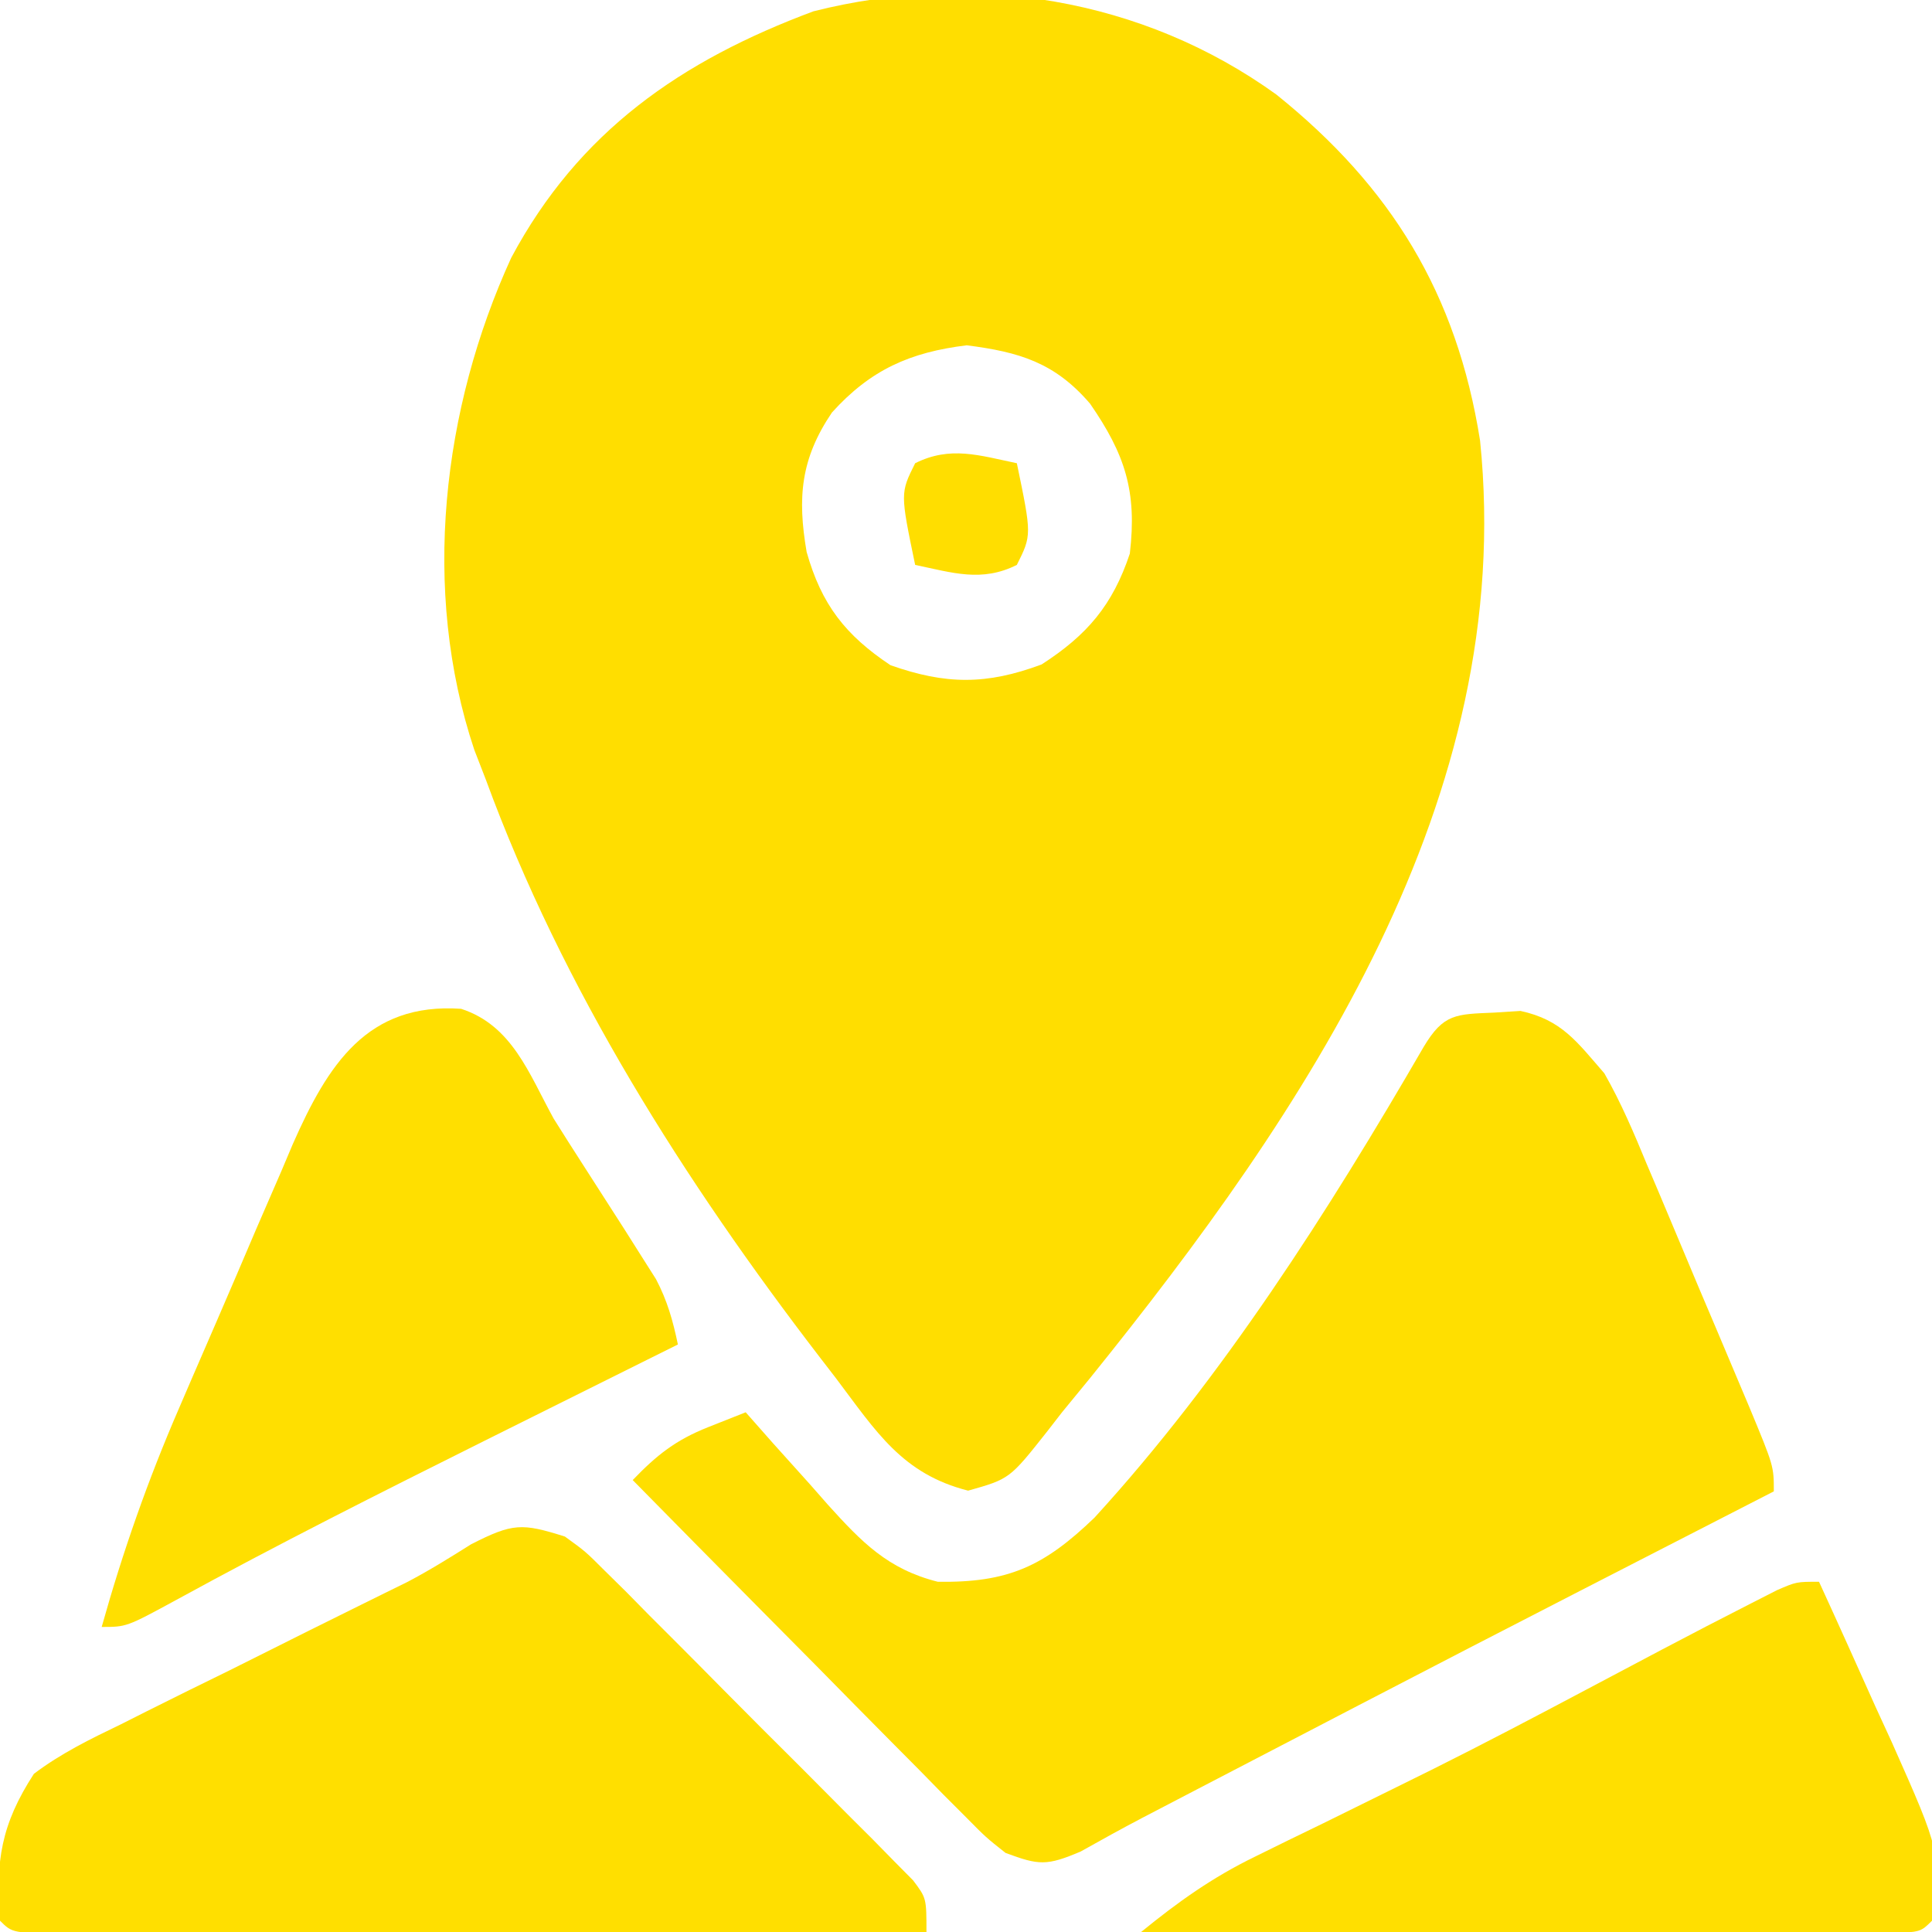
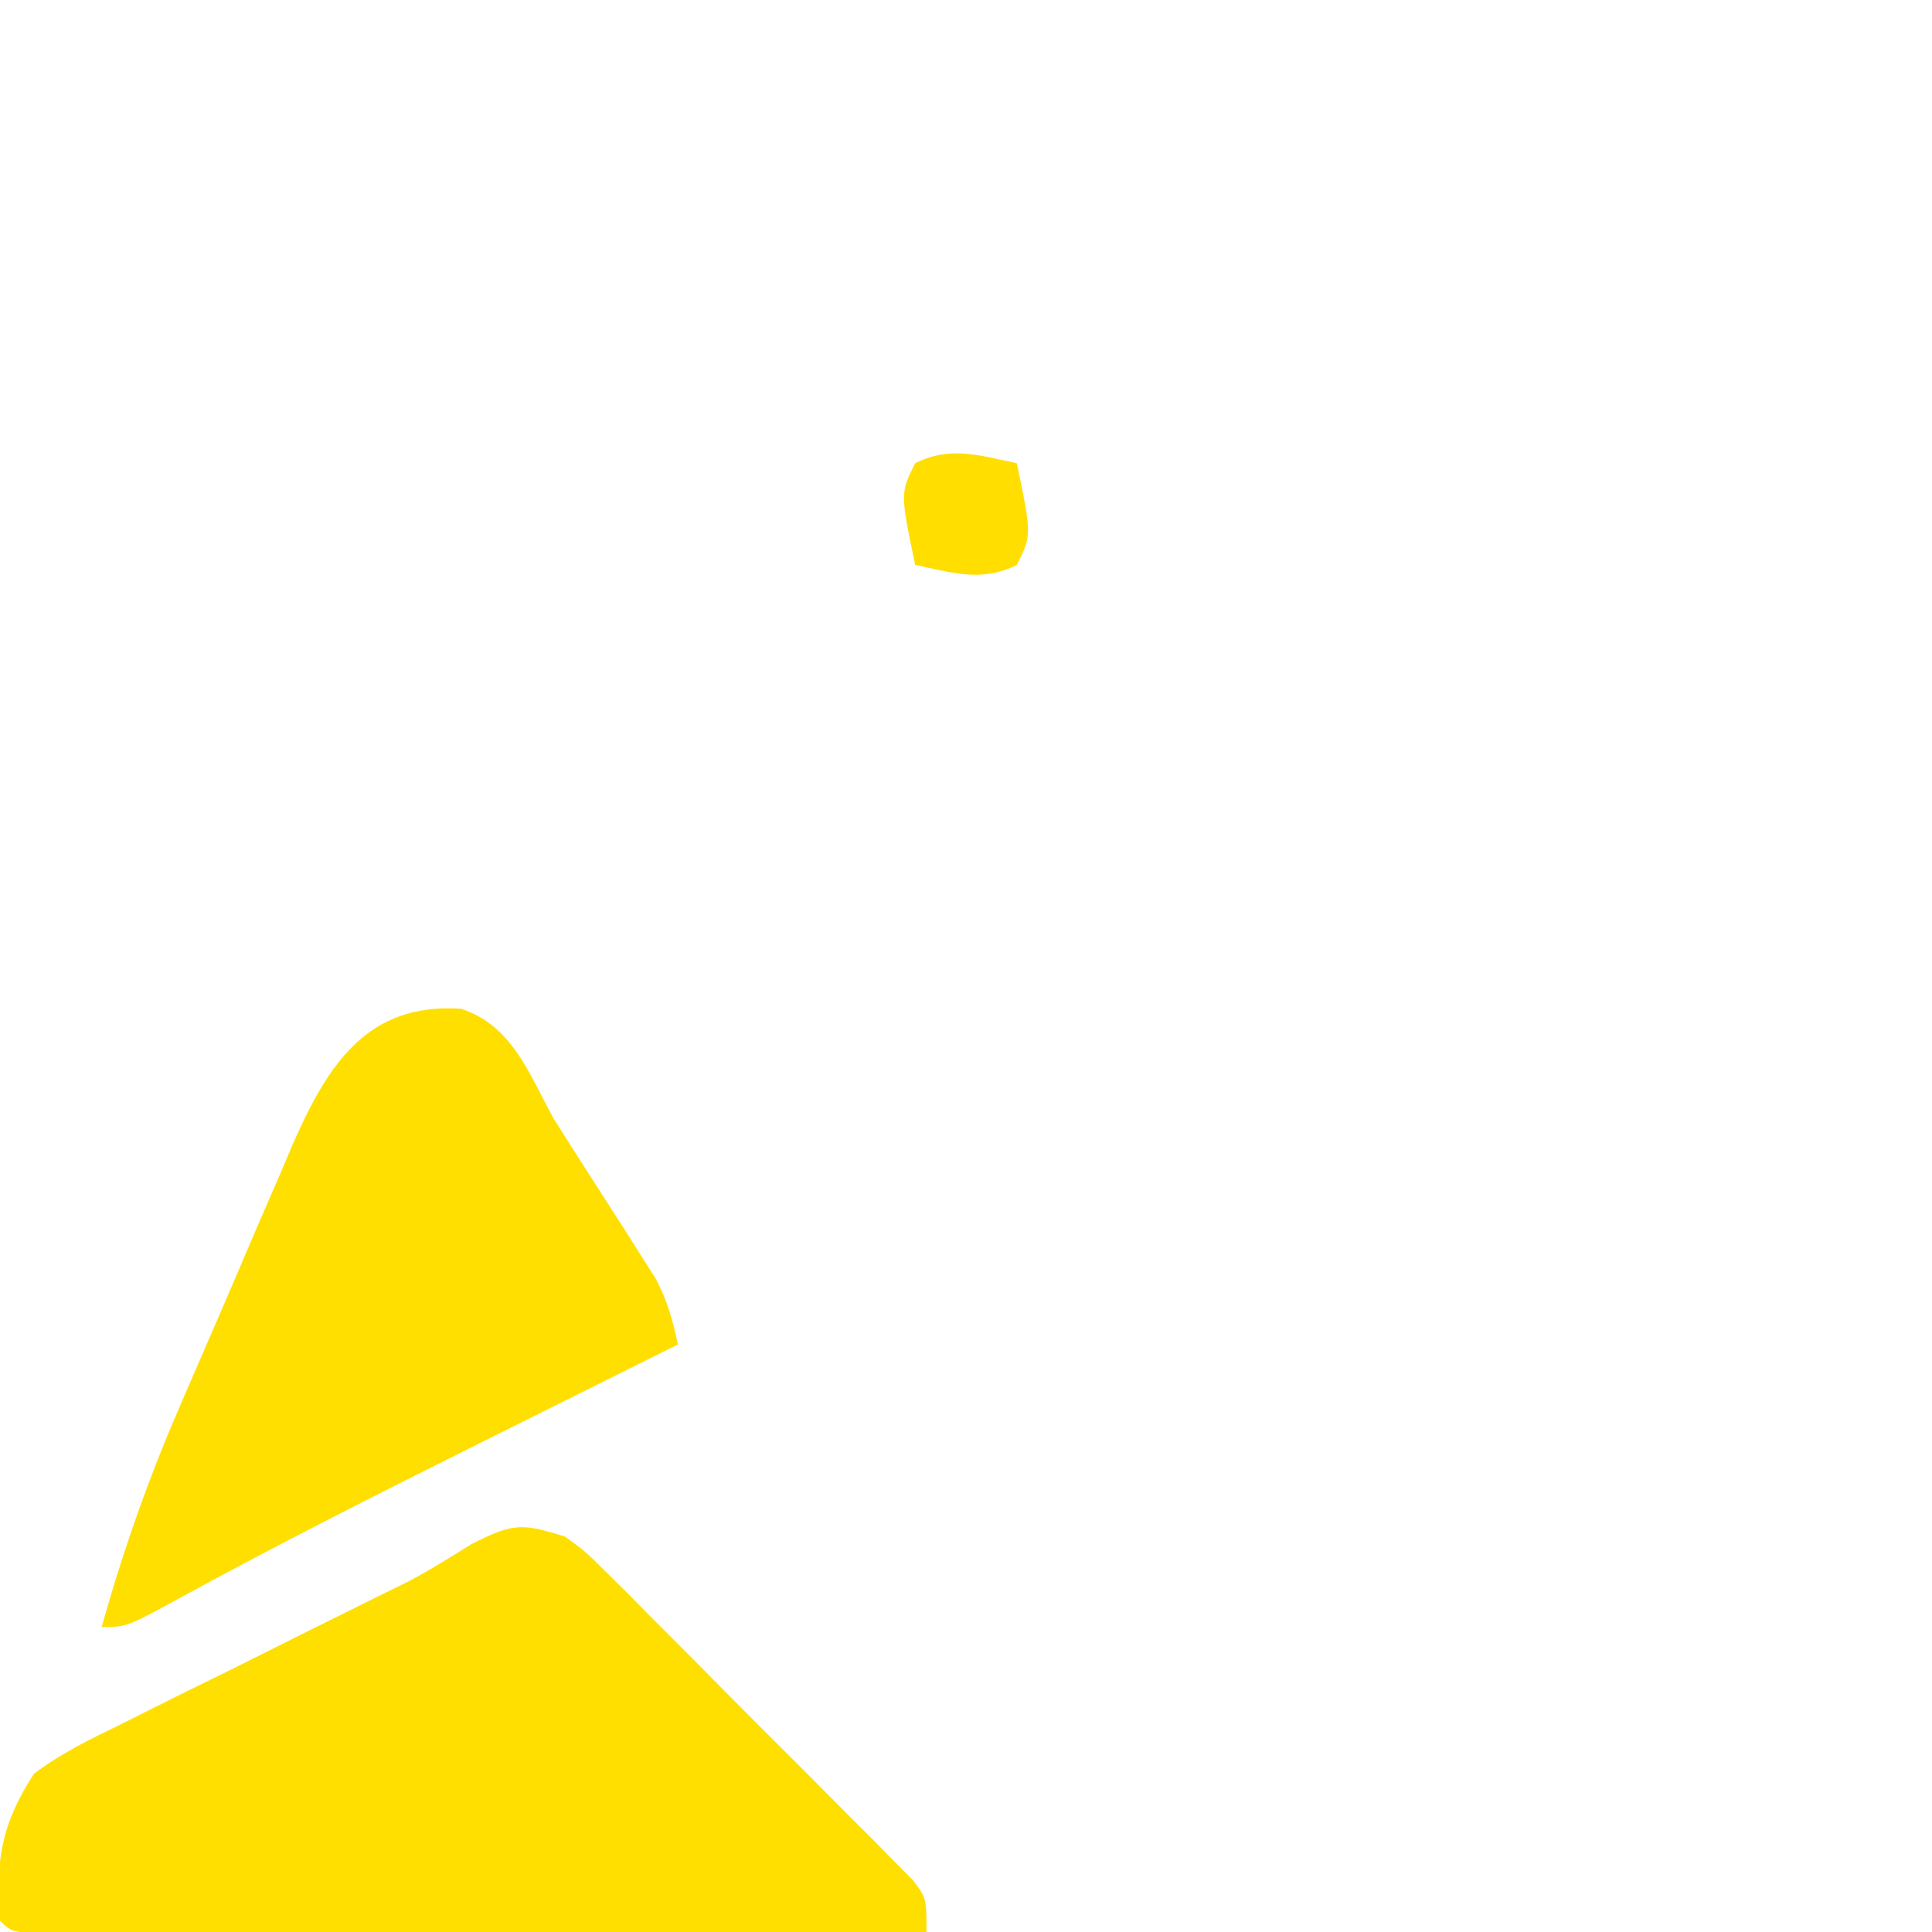
<svg xmlns="http://www.w3.org/2000/svg" version="1.1" width="171" height="171">
-   <path d="M0 0 C10.152 8.157 15.967 17.608 18.027 30.629 C21.271 62.334 2.582 89.946 -16.5 113.613 C-17.316 114.608 -18.132 115.604 -18.973 116.629 C-19.405 117.186 -19.837 117.743 -20.282 118.317 C-23.609 122.526 -23.609 122.526 -27.285 123.566 C-33.133 122.08 -35.422 118.336 -38.973 113.629 C-39.445 113.017 -39.917 112.405 -40.403 111.774 C-52.389 96.17 -63.17 79.174 -69.973 60.629 C-70.477 59.328 -70.477 59.328 -70.992 58 C-75.725 43.844 -73.827 27.778 -67.723 14.441 C-61.753 3.264 -52.696 -3.004 -40.973 -7.371 C-26.815 -10.948 -11.828 -8.534 0 0 Z M-39.336 28.137 C-42.104 32.226 -42.407 35.667 -41.578 40.484 C-40.263 45.142 -38.147 47.846 -34.16 50.504 C-29.253 52.236 -25.668 52.26 -20.785 50.441 C-16.747 47.839 -14.492 45.188 -12.973 40.629 C-12.321 35.093 -13.406 31.831 -16.488 27.363 C-19.611 23.715 -22.765 22.783 -27.41 22.191 C-32.434 22.808 -35.914 24.352 -39.336 28.137 Z " fill="#FFDE00" transform="translate(112.973,8.371)" />
-   <path d="M0 0 C0.768 -0.049 1.537 -0.098 2.328 -0.148 C5.975 0.64 7.319 2.579 9.75 5.375 C11.233 7.977 12.379 10.682 13.52 13.449 C13.845 14.214 14.171 14.979 14.507 15.768 C15.189 17.375 15.865 18.984 16.536 20.596 C17.566 23.07 18.612 25.536 19.662 28.002 C20.324 29.567 20.985 31.133 21.645 32.699 C21.957 33.439 22.269 34.178 22.591 34.94 C24.75 40.14 24.75 40.14 24.75 42.375 C23.34 43.099 23.34 43.099 21.902 43.837 C-2.243 56.23 -2.243 56.23 -26.319 68.757 C-27.937 69.604 -29.556 70.449 -31.178 71.289 C-33.004 72.246 -34.807 73.247 -36.605 74.254 C-39.606 75.526 -40.286 75.482 -43.25 74.375 C-44.984 73.002 -44.984 73.002 -46.733 71.232 C-47.394 70.572 -48.054 69.911 -48.735 69.23 C-49.436 68.514 -50.137 67.797 -50.859 67.059 C-51.586 66.328 -52.313 65.596 -53.062 64.843 C-55.382 62.507 -57.691 60.16 -60 57.812 C-61.571 56.227 -63.143 54.641 -64.715 53.057 C-68.568 49.171 -72.412 45.276 -76.25 41.375 C-74.113 39.153 -72.441 37.828 -69.562 36.688 C-68.469 36.254 -67.376 35.821 -66.25 35.375 C-65.442 36.29 -64.634 37.205 -63.801 38.148 C-62.722 39.349 -61.642 40.55 -60.562 41.75 C-60.032 42.353 -59.502 42.957 -58.955 43.578 C-55.985 46.858 -53.679 49.26 -49.25 50.375 C-43.006 50.477 -39.839 48.998 -35.367 44.691 C-24.022 32.279 -14.648 17.54 -6.238 3.027 C-4.477 0.082 -3.387 0.146 0 0 Z " fill="#FFDF00" transform="translate(132.25,89.625)" />
  <path d="M0 0 C1.816 1.315 1.816 1.315 3.505 3.003 C4.145 3.634 4.786 4.265 5.445 4.915 C6.12 5.601 6.794 6.286 7.488 6.992 C8.191 7.694 8.895 8.396 9.619 9.119 C11.101 10.602 12.577 12.09 14.049 13.583 C16.309 15.872 18.588 18.142 20.869 20.41 C22.306 21.853 23.741 23.297 25.176 24.742 C25.86 25.424 26.544 26.105 27.249 26.807 C27.874 27.444 28.498 28.081 29.142 28.738 C29.695 29.297 30.249 29.855 30.819 30.431 C32 32 32 32 32 35 C21.456 35.023 10.912 35.041 0.369 35.052 C-4.527 35.057 -9.422 35.064 -14.318 35.075 C-19.038 35.086 -23.758 35.092 -28.478 35.095 C-30.283 35.097 -32.088 35.1 -33.893 35.106 C-36.413 35.113 -38.932 35.114 -41.451 35.114 C-42.205 35.117 -42.959 35.121 -43.735 35.124 C-48.886 35.114 -48.886 35.114 -50 34 C-50.415 28.713 -49.887 25.457 -47 21 C-44.6 19.186 -42.002 17.918 -39.297 16.617 C-38.541 16.236 -37.785 15.854 -37.006 15.461 C-34.595 14.249 -32.173 13.061 -29.75 11.875 C-27.344 10.676 -24.94 9.472 -22.537 8.268 C-21.044 7.522 -19.55 6.78 -18.052 6.044 C-17.362 5.703 -16.671 5.362 -15.96 5.011 C-15.295 4.684 -14.63 4.356 -13.944 4.019 C-11.993 2.996 -10.161 1.853 -8.298 0.68 C-4.605 -1.201 -3.811 -1.202 0 0 Z " fill="#FFDF00" transform="translate(50,136)" />
  <path d="M0 0 C4.532 1.473 6.011 5.758 8.188 9.711 C9.03 11.056 9.882 12.396 10.742 13.73 C14.806 20.055 14.806 20.055 16.113 22.137 C16.489 22.729 16.864 23.321 17.251 23.931 C18.254 25.837 18.749 27.609 19.188 29.711 C18.307 30.148 17.427 30.586 16.52 31.037 C12.428 33.071 8.339 35.109 4.25 37.148 C3.519 37.513 2.788 37.877 2.035 38.252 C-7.116 42.817 -16.245 47.406 -25.215 52.322 C-29.612 54.711 -29.612 54.711 -31.812 54.711 C-29.947 48.058 -27.724 41.716 -24.977 35.379 C-24.615 34.539 -24.254 33.7 -23.882 32.835 C-23.123 31.078 -22.362 29.323 -21.598 27.569 C-20.435 24.893 -19.292 22.209 -18.148 19.525 C-17.405 17.809 -16.66 16.094 -15.914 14.379 C-15.577 13.583 -15.241 12.787 -14.894 11.967 C-11.797 4.953 -8.315 -0.574 0 0 Z " fill="#FFDF00" transform="translate(40.812,89.289)" />
-   <path d="M0 0 C1.688 3.678 3.346 7.369 5 11.062 C5.477 12.101 5.954 13.139 6.445 14.209 C10.798 24.003 10.798 24.003 10 30 C9 31 9 31 6.26 31.12 C5.037 31.118 3.813 31.116 2.552 31.114 C1.543 31.114 1.543 31.114 0.513 31.114 C-1.722 31.113 -3.957 31.105 -6.191 31.098 C-7.737 31.096 -9.283 31.094 -10.828 31.093 C-14.904 31.09 -18.979 31.08 -23.054 31.069 C-27.21 31.058 -31.366 31.054 -35.521 31.049 C-43.681 31.038 -51.84 31.021 -60 31 C-56.742 28.344 -53.712 26.178 -49.93 24.336 C-48.96 23.858 -47.99 23.381 -46.991 22.889 C-45.963 22.389 -44.934 21.89 -43.875 21.375 C-41.713 20.31 -39.551 19.244 -37.391 18.176 C-35.777 17.378 -35.777 17.378 -34.131 16.565 C-29.593 14.297 -25.105 11.941 -20.625 9.562 C-19.098 8.754 -17.57 7.945 -16.043 7.137 C-15.003 6.586 -15.003 6.586 -13.943 6.025 C-11.284 4.622 -8.616 3.239 -5.938 1.875 C-4.837 1.314 -4.837 1.314 -3.715 0.742 C-2 0 -2 0 0 0 Z " fill="#FFDF00" transform="translate(161,140)" />
  <path d="M0 0 C1.32 6.36 1.32 6.36 0 9 C-3.117 10.559 -5.686 9.688 -9 9 C-10.32 2.64 -10.32 2.64 -9 0 C-5.883 -1.559 -3.314 -0.688 0 0 Z " fill="#FFDE00" transform="translate(90,41)" />
</svg>